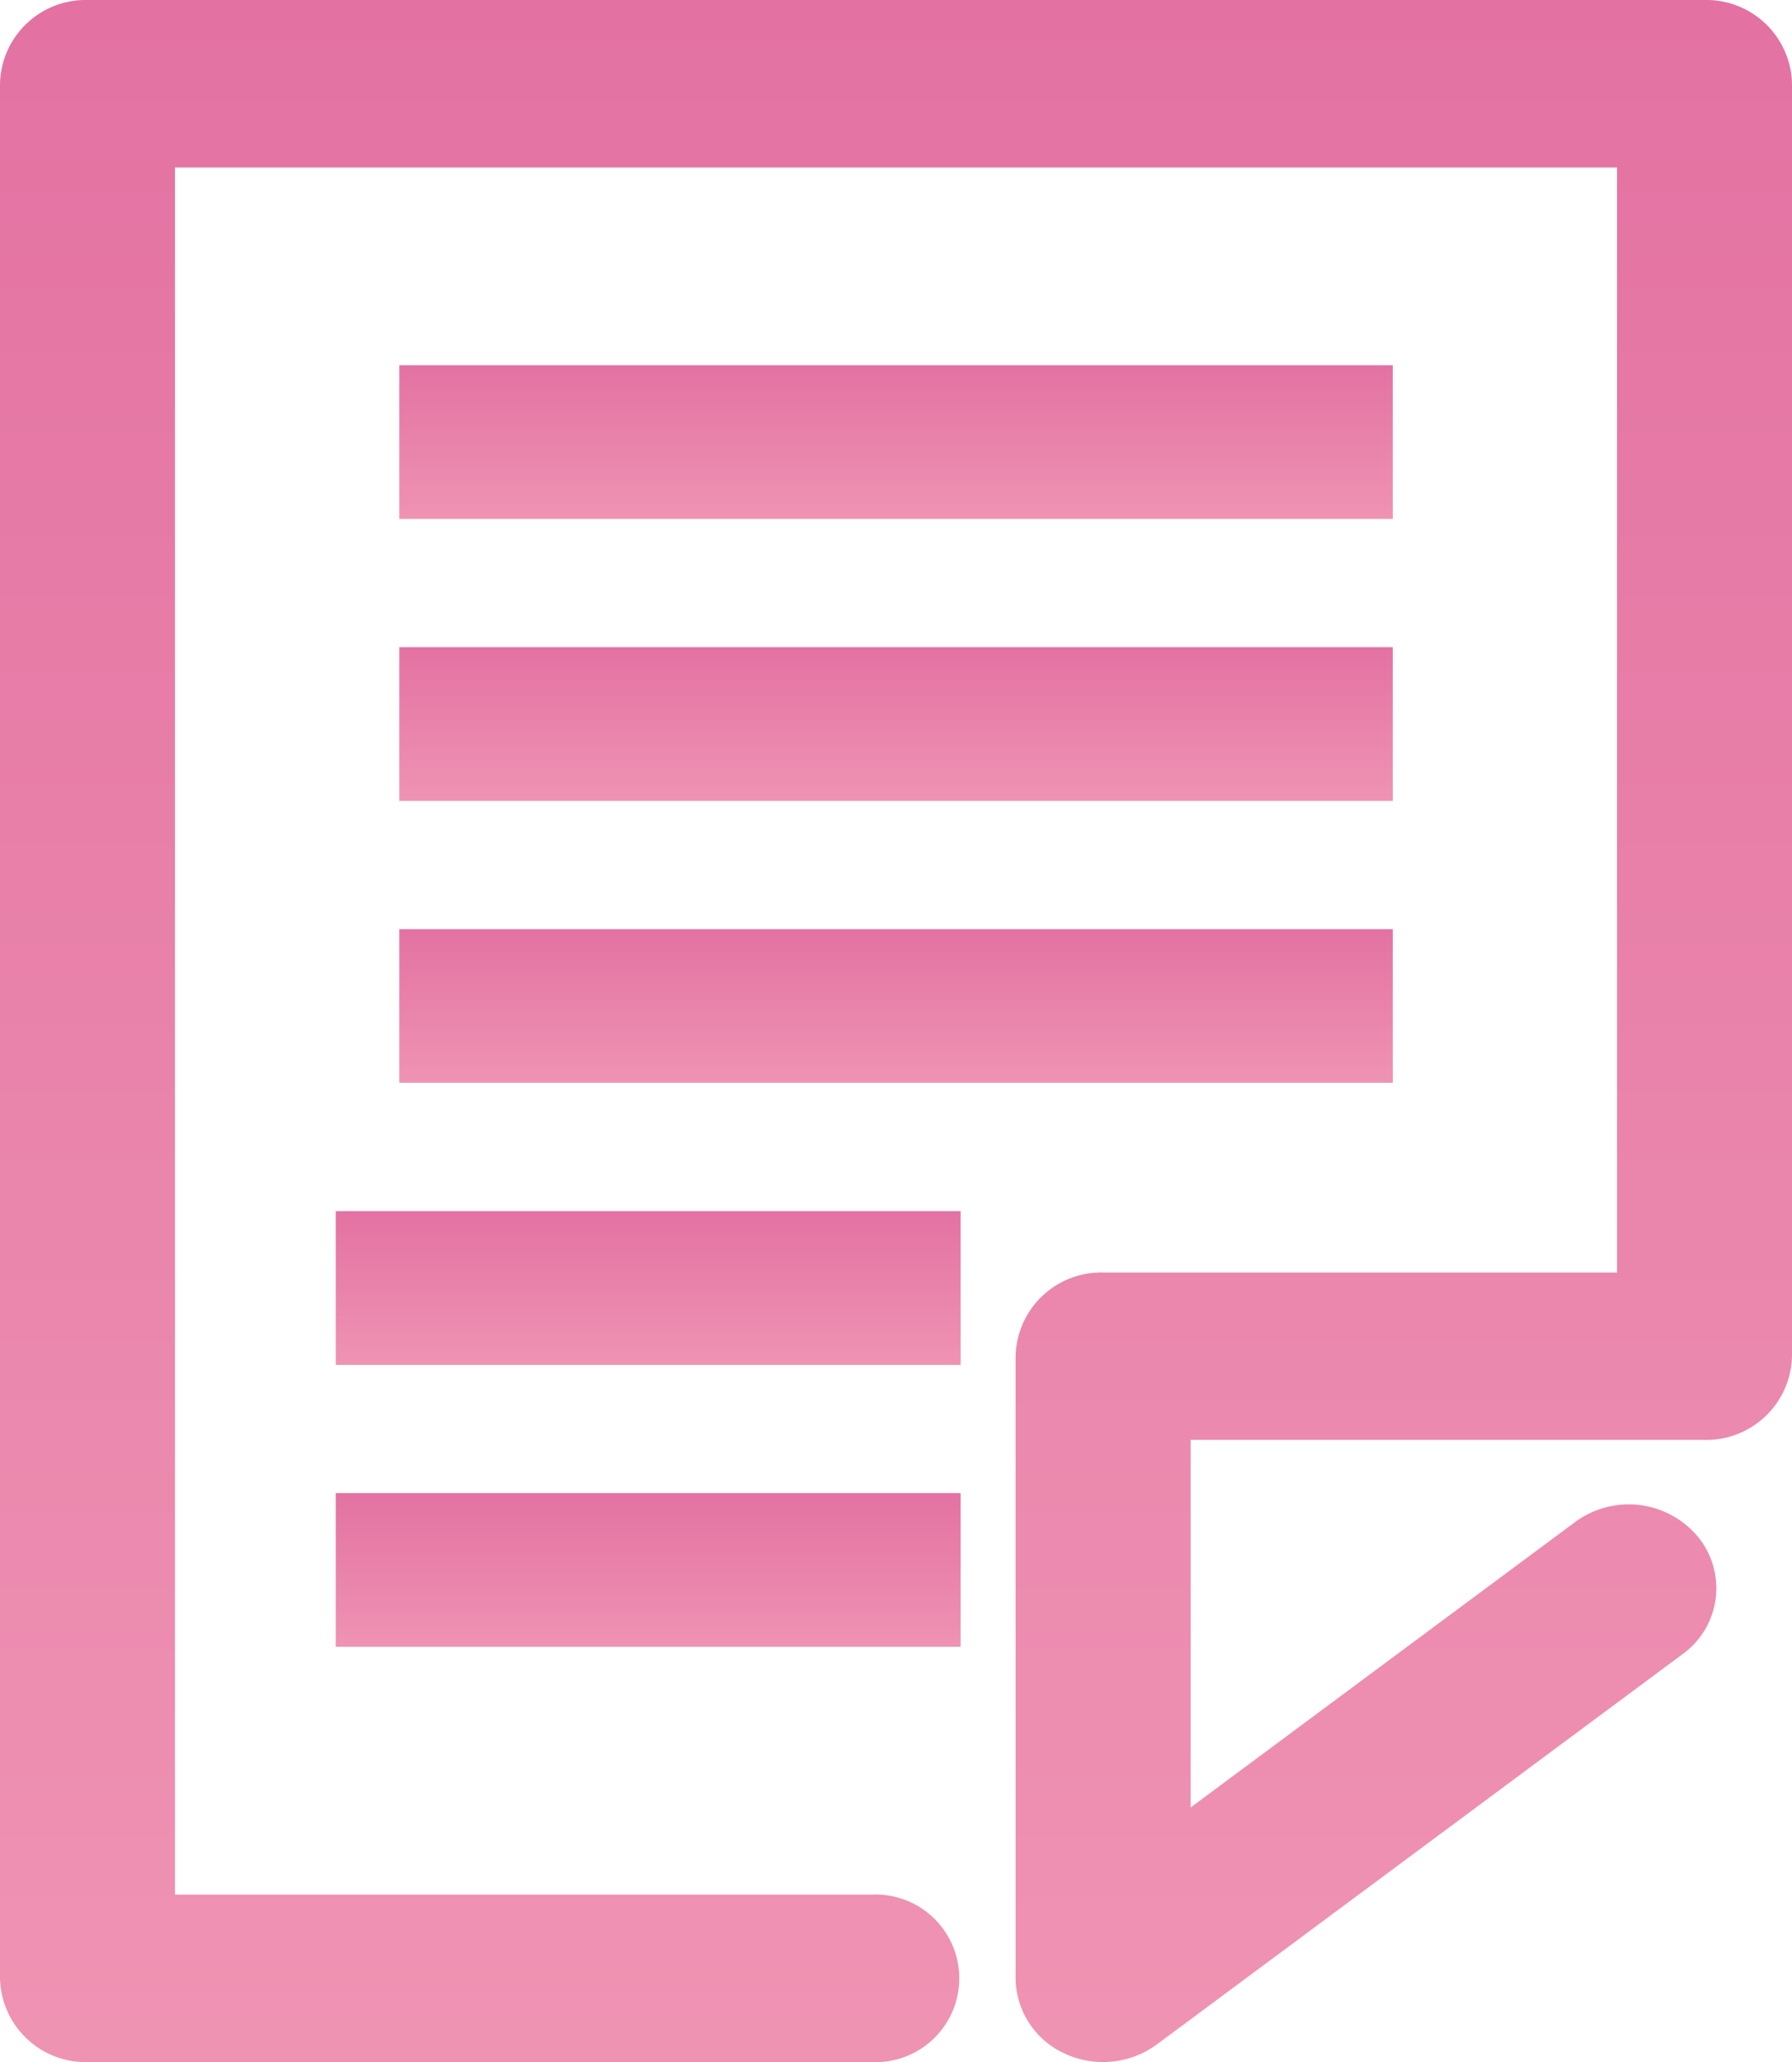
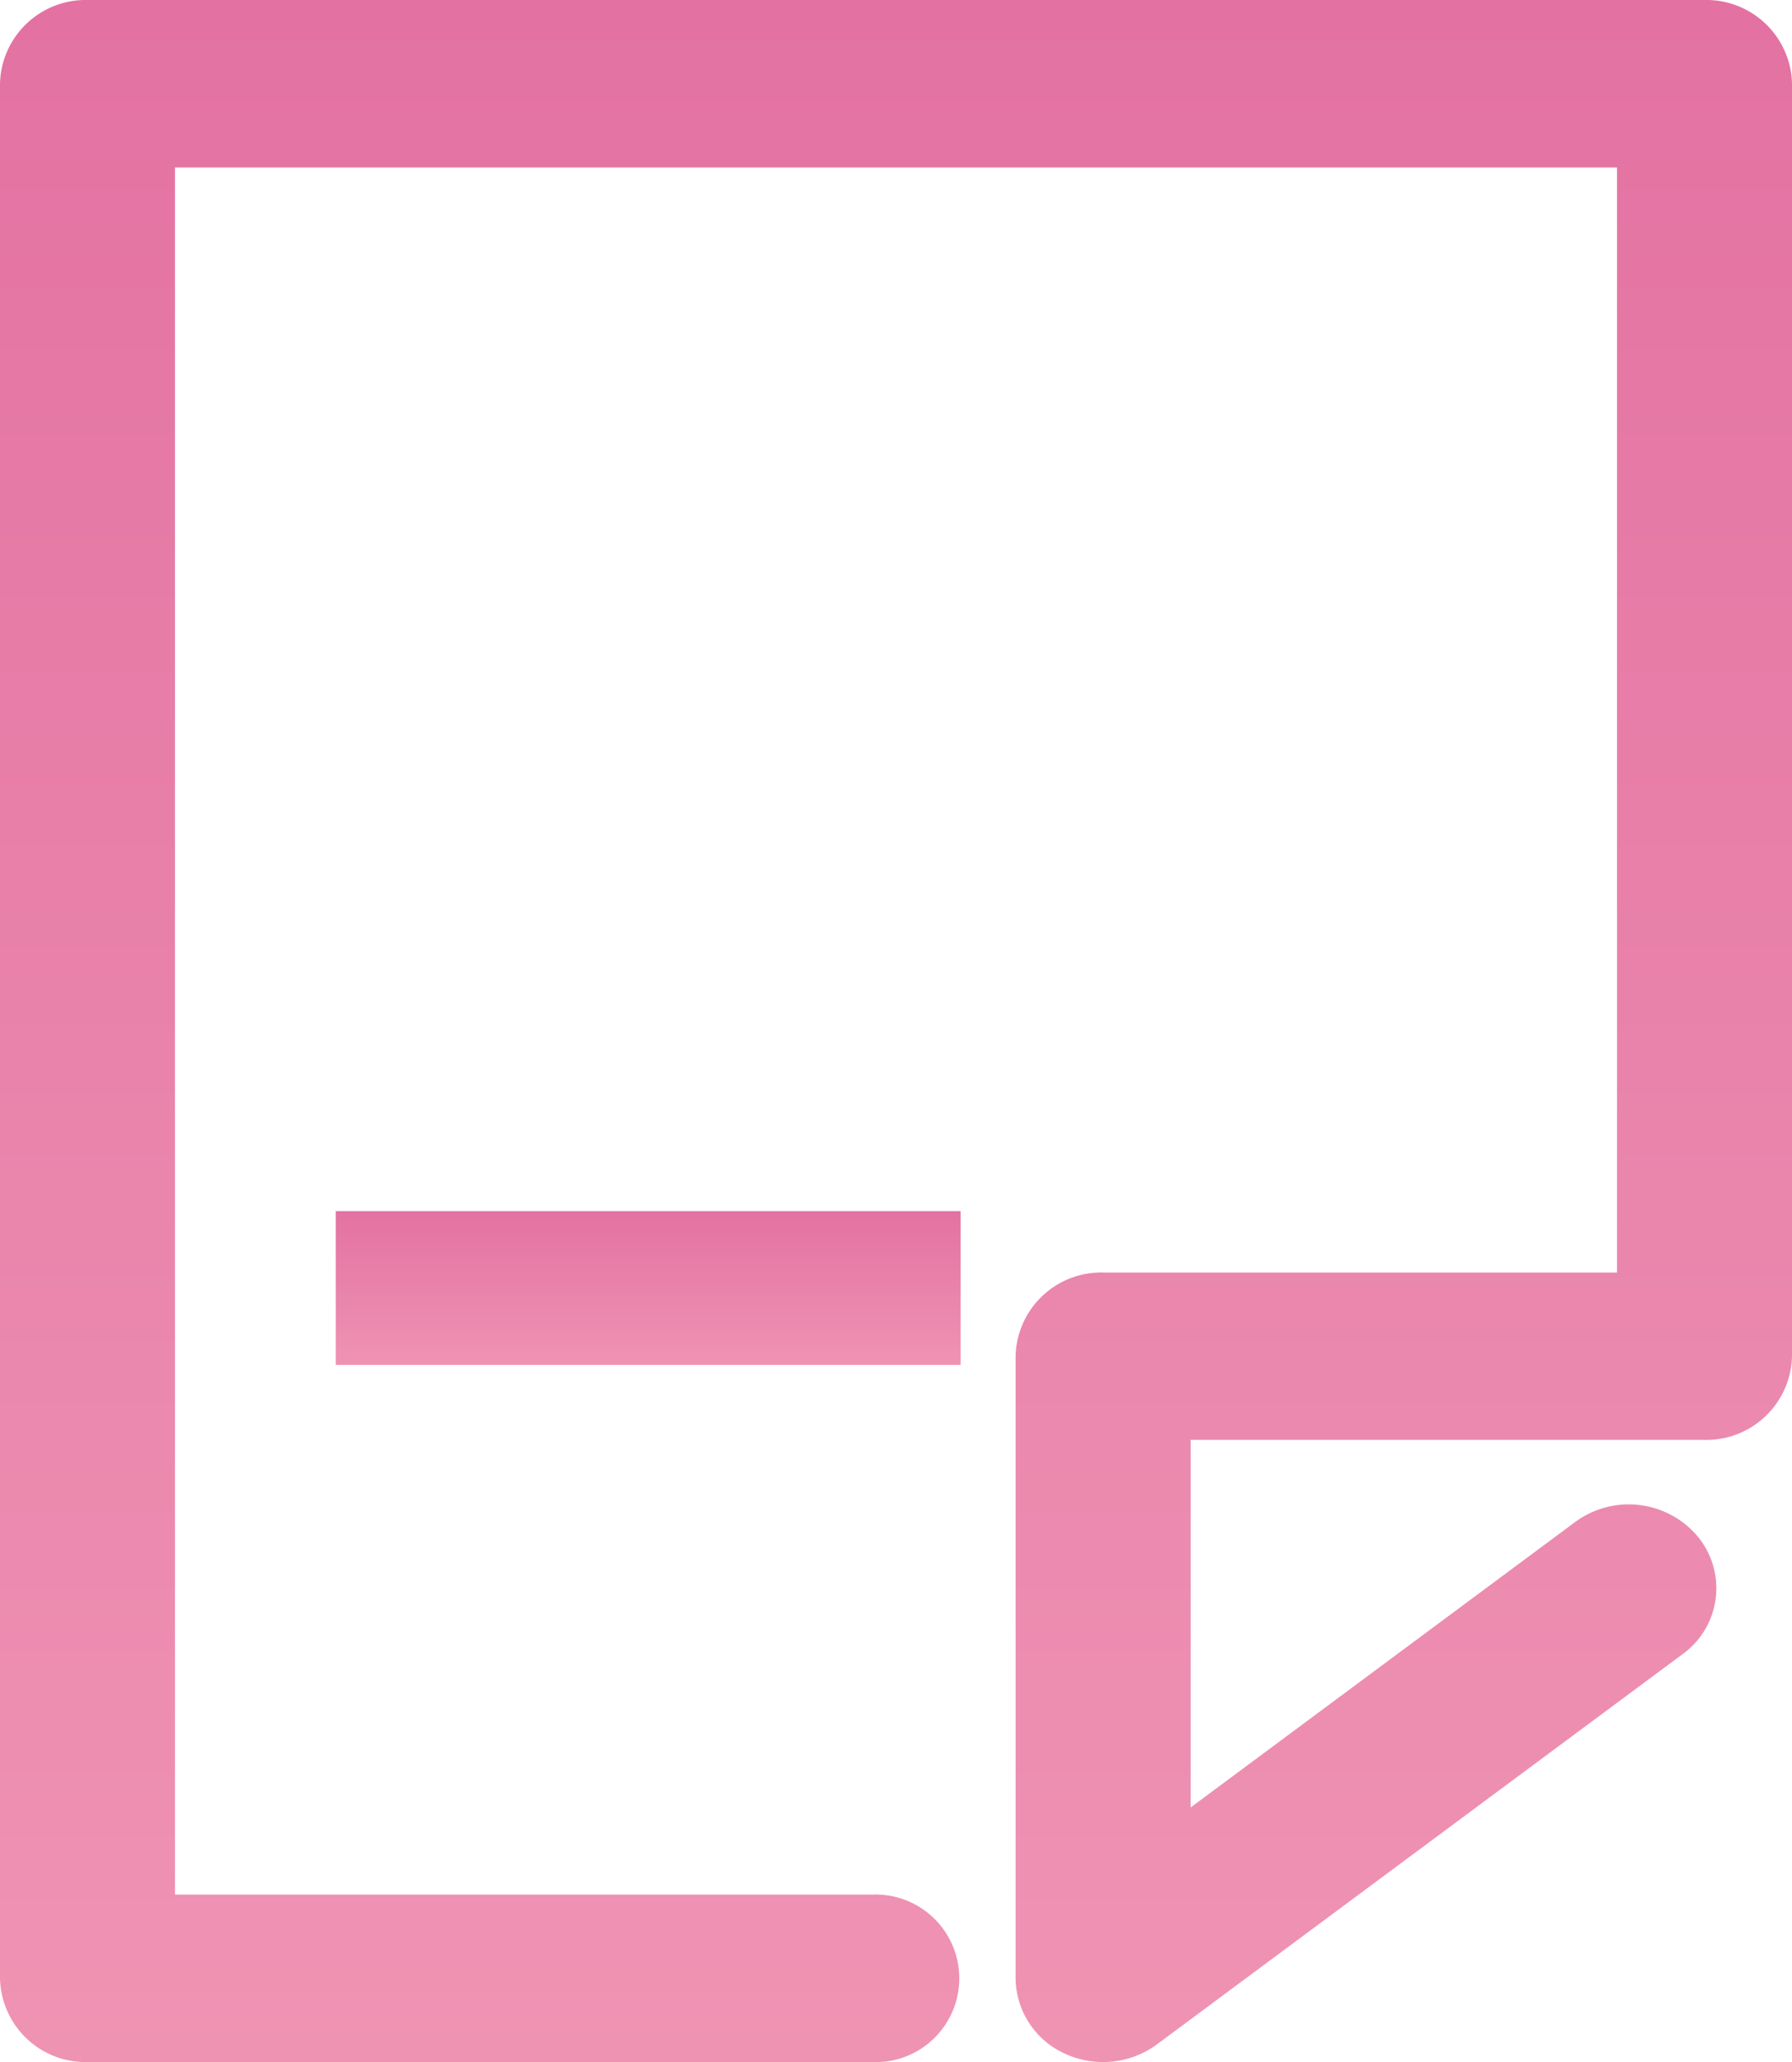
<svg xmlns="http://www.w3.org/2000/svg" data-name="グループ 10675" width="20" height="23" viewBox="0 0 20 23">
  <defs>
    <linearGradient id="a" x1=".5" x2=".5" y2="1" gradientUnits="objectBoundingBox">
      <stop offset="0" stop-color="#e372a2" />
      <stop offset="1" stop-color="#ef93b3" />
    </linearGradient>
  </defs>
  <path data-name="パス 46179" d="M166.712 112.271h-18.046a.956.956 0 00-.977.934v21.133a.956.956 0 00.977.934h8.751a.935.935 0 100-1.868h-7.775v-19.265h16.094v12.326H160a.955.955 0 00-.976.934v6.939a.931.931 0 00.546.838 1.015 1.015 0 001.029-.1l5.867-4.353a.906.906 0 00.173-1.311 1.007 1.007 0 00-1.369-.165l-4.293 3.185v-4.1h5.735a.956.956 0 00.977-.934V113.2a.956.956 0 00-.977-.929z" transform="translate(-147.689 -112.271)" fill="url(#a)" />
-   <path data-name="長方形 23396" transform="translate(4.457 4.074)" fill="url(#a)" d="M0 0h11.087v1.714H0z" />
-   <path data-name="長方形 23397" transform="translate(4.457 7.219)" fill="url(#a)" d="M0 0h11.087v1.714H0z" />
-   <path data-name="長方形 23398" transform="translate(4.457 10.364)" fill="url(#a)" d="M0 0h11.087v1.714H0z" />
  <path data-name="長方形 23399" transform="translate(3.747 13.509)" fill="url(#a)" d="M0 0h6.974v1.715H0z" />
-   <path data-name="長方形 23400" transform="translate(3.747 16.654)" fill="url(#a)" d="M0 0h6.974v1.715H0z" />
</svg>